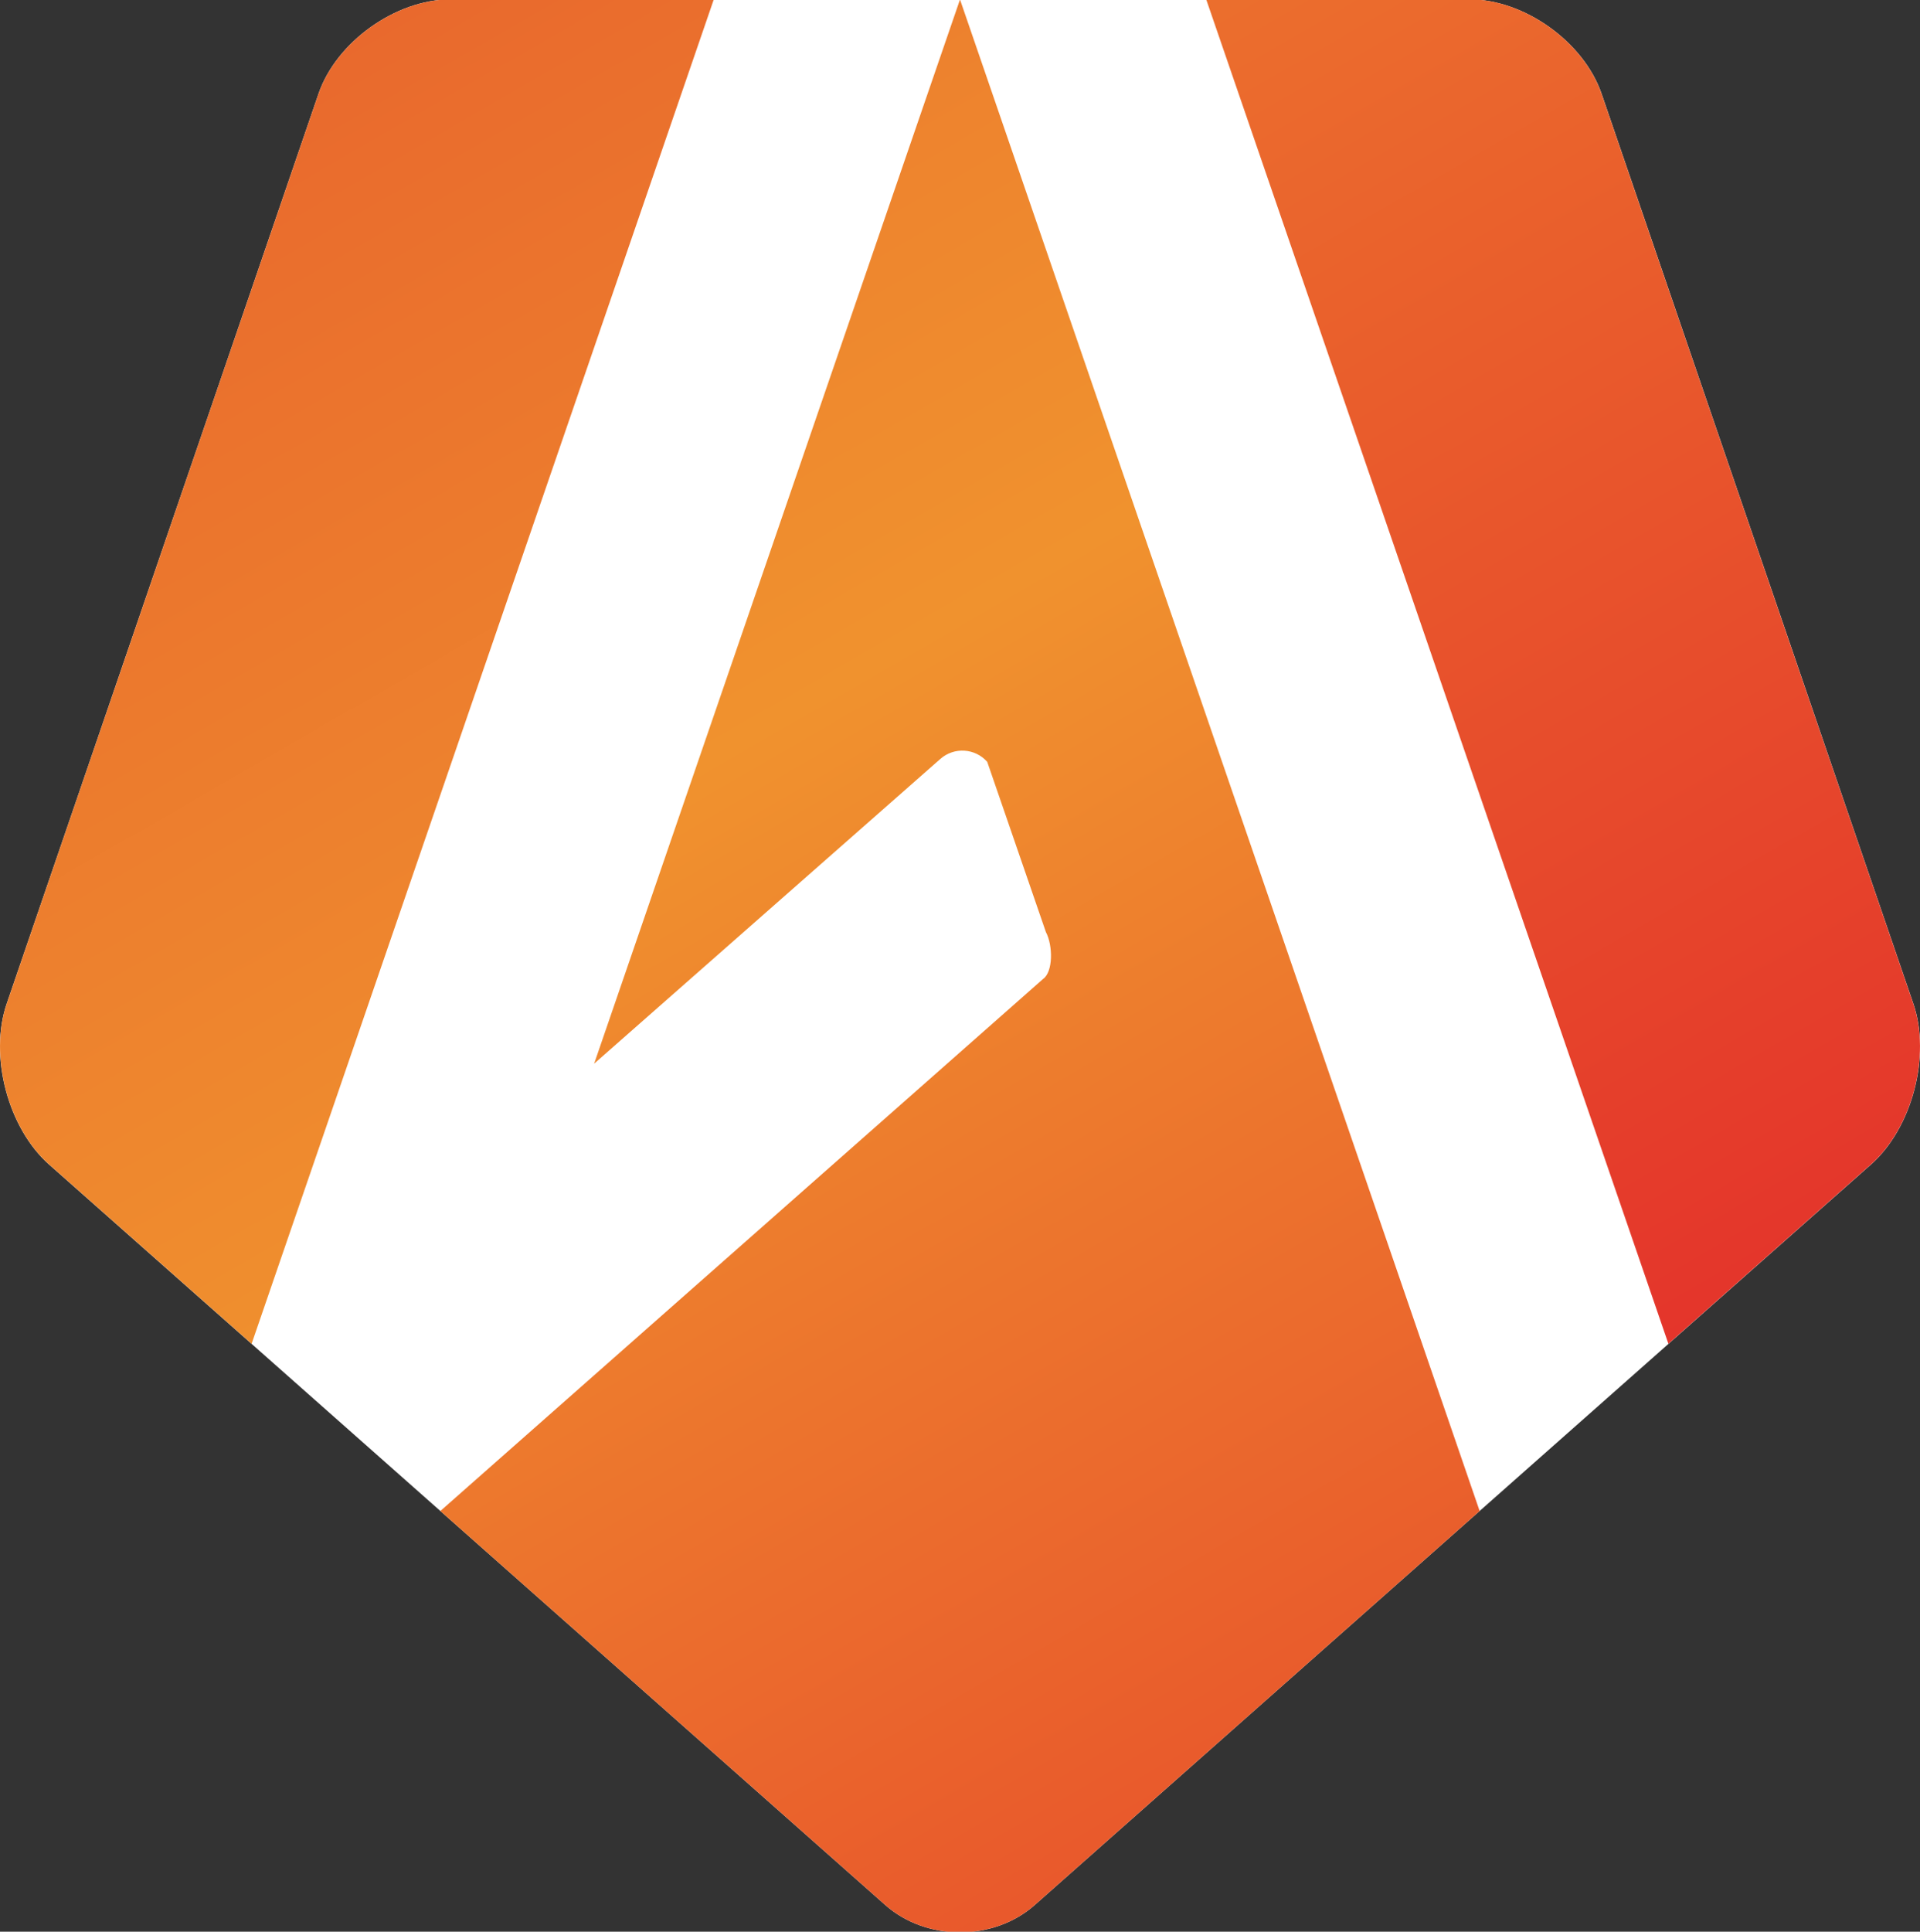
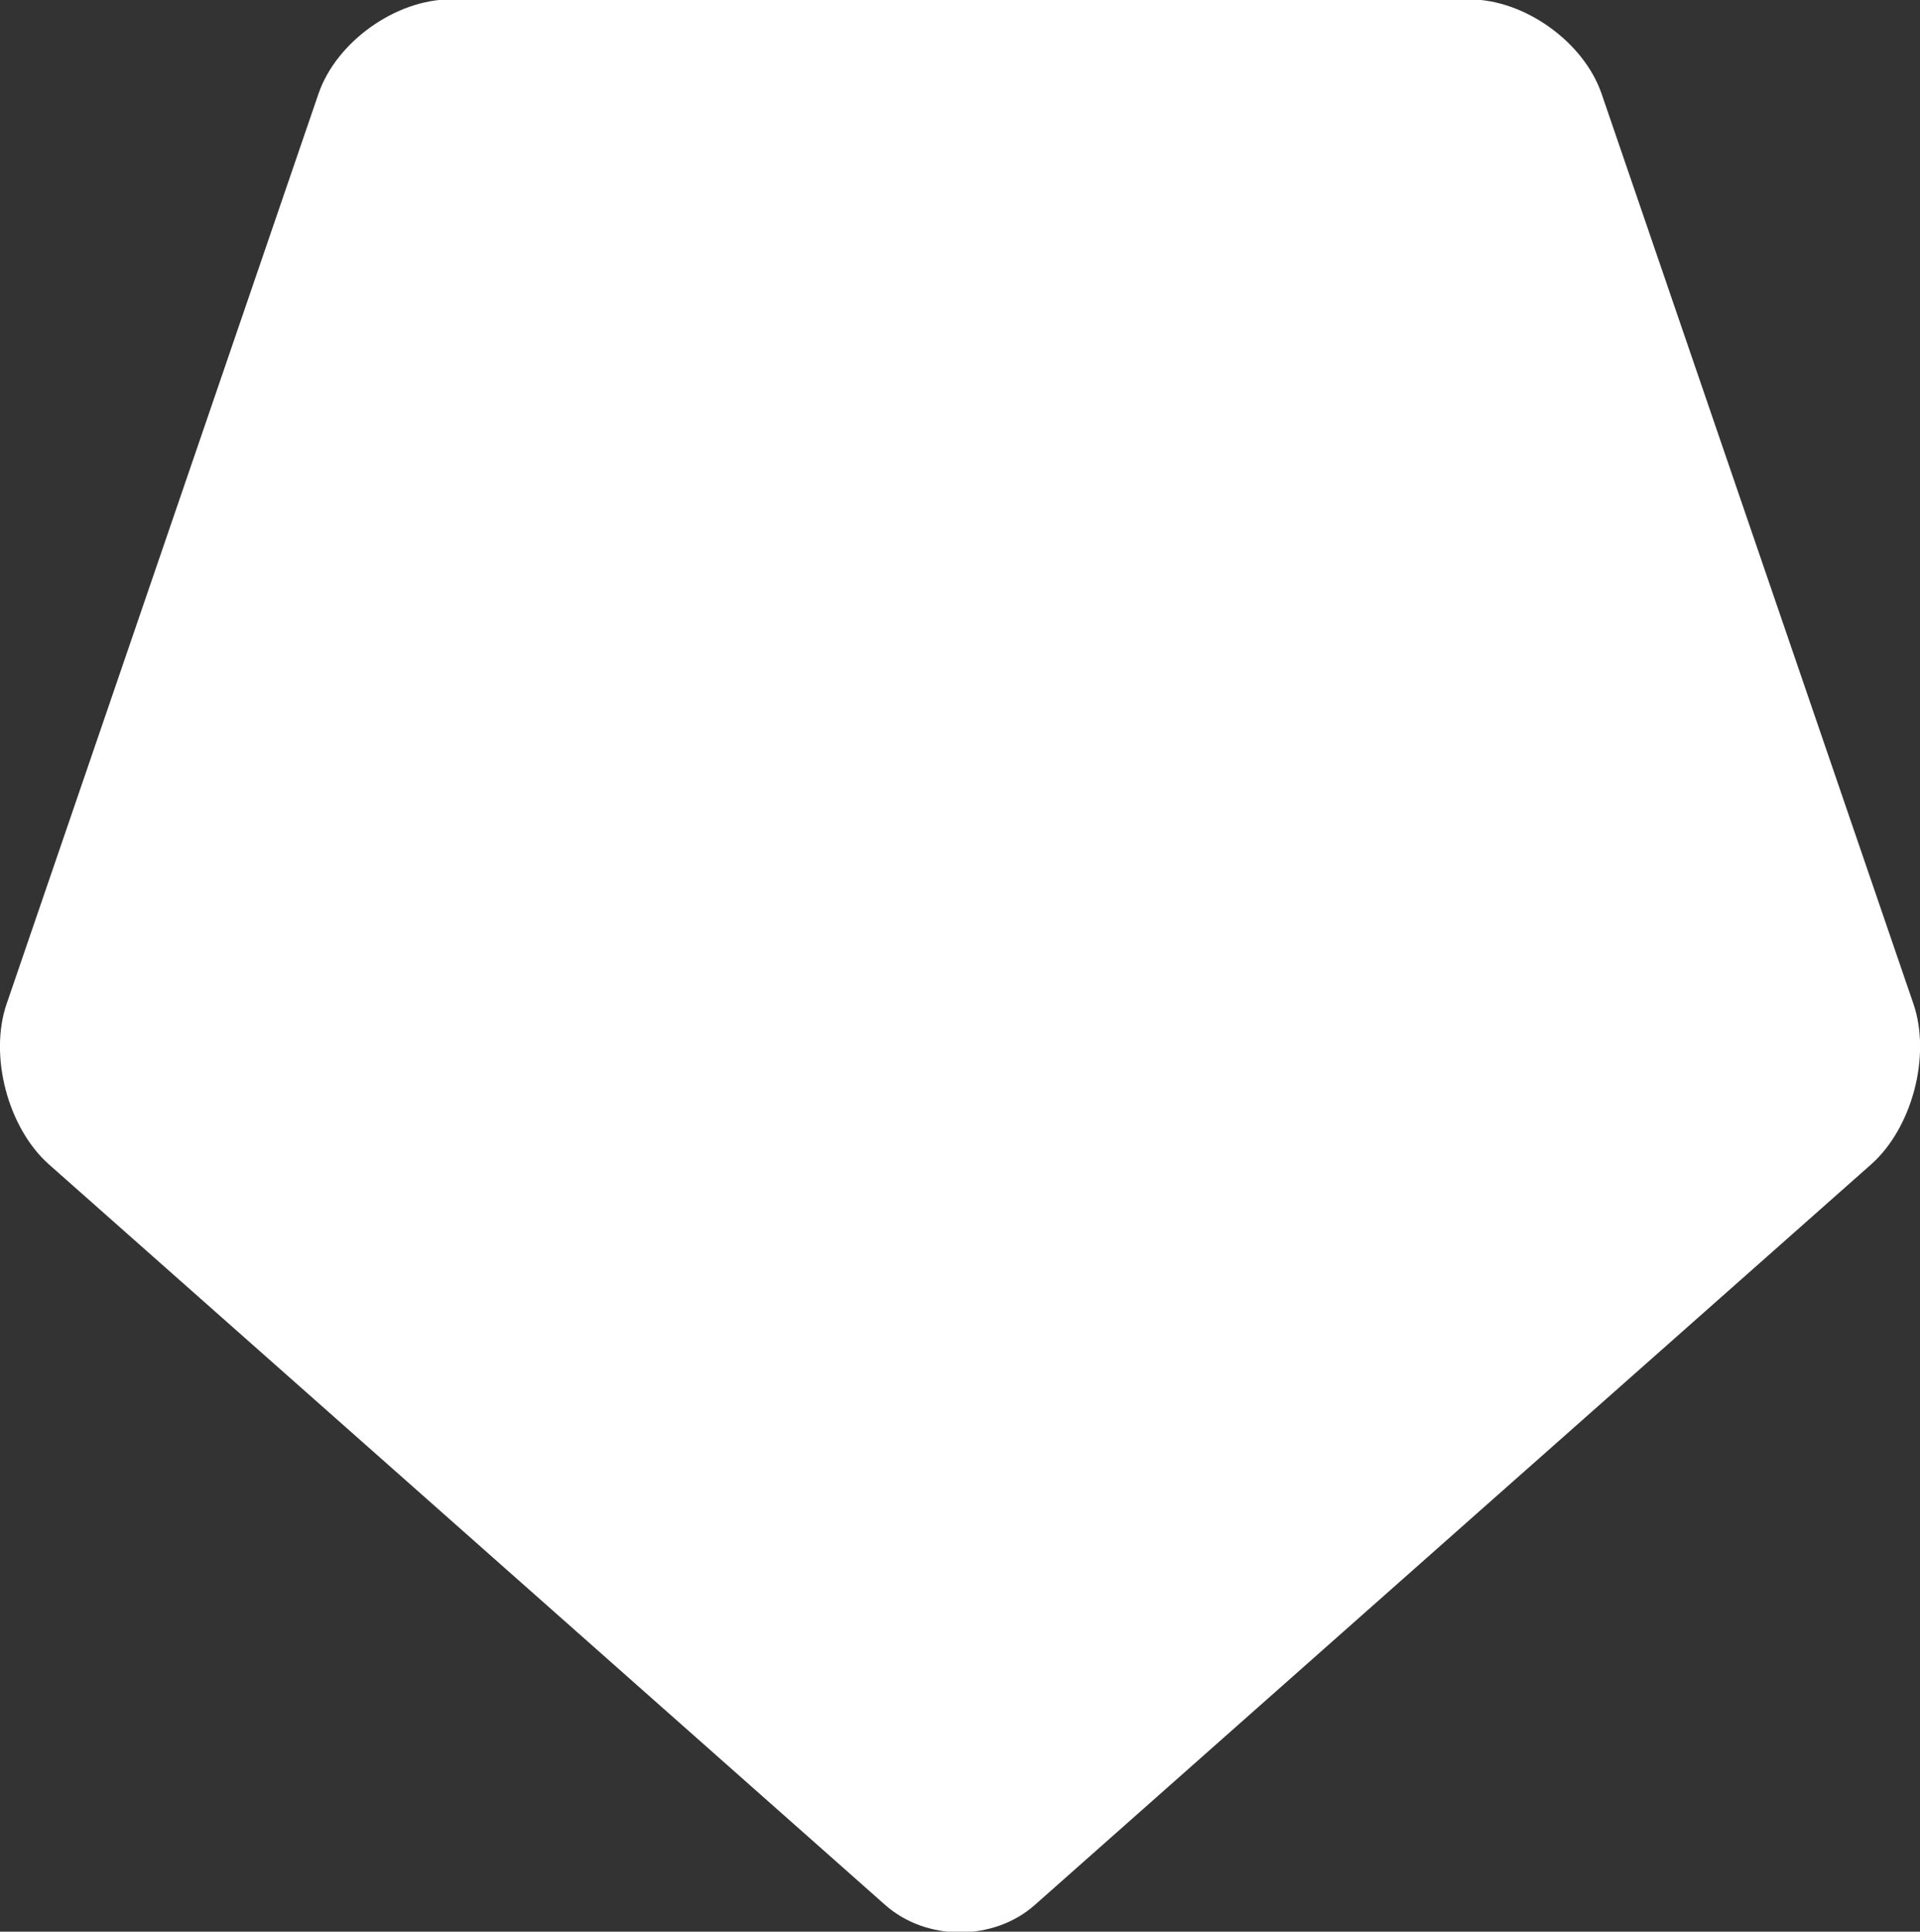
<svg xmlns="http://www.w3.org/2000/svg" version="1.1" id="a" x="0px" y="0px" viewBox="0 0 34.2 34.4" style="enable-background:new 0 0 34.2 34.4;" xml:space="preserve">
  <rect x="0" y="0" width="34.2" height="34.4" fill="#333333" stroke="none" />
  <style type="text/css">
	.st0{fill:#FFFFFF;}
	.st1{fill:url(#SVGID_1_);}
	.st2{fill:url(#SVGID_00000013177496918416887780000007241625454003774615_);}
	.st3{fill:url(#SVGID_00000165955124678053798660000016685338332628527783_);}
</style>
  <g>
    <path class="st0" d="M26.356,26.908l-7.925,7.017c-0.732,0.648-1.93,0.648-2.662,0   l-7.925-7.017l-3.363-2.977L0.873,20.737c-0.732-0.648-1.072-1.935-0.755-2.86   L5.673,1.67C5.99,0.745,7.049-0.011,8.027-0.011h4.688l4.386,0.002   l4.386-0.002h4.688c0.978,0,2.037,0.757,2.354,1.682l5.554,16.206   c0.317,0.925-0.023,2.212-0.755,2.86l-3.608,3.194L26.356,26.908z" />
    <g>
      <linearGradient id="SVGID_1_" gradientUnits="userSpaceOnUse" x1="0.684" y1="-36.494" x2="34.108" y2="21.397">
        <stop offset="0" style="stop-color:#E9692D" />
        <stop offset="0.4" style="stop-color:#F0922E" />
        <stop offset="1" style="stop-color:#E4352B" />
      </linearGradient>
-       <path class="st1" d="M34.081,17.876L28.527,1.67c-0.317-0.925-1.376-1.682-2.354-1.682    h-4.688l8.233,23.942l3.608-3.194C34.059,20.088,34.398,18.801,34.081,17.876z" />
      <linearGradient id="SVGID_00000074409742132576492110000010119772648293260960_" gradientUnits="userSpaceOnUse" x1="2.412" y1="2.886" x2="28.316" y2="47.753">
        <stop offset="0" style="stop-color:#E9692D" />
        <stop offset="0.4" style="stop-color:#F0922E" />
        <stop offset="1" style="stop-color:#E4352B" />
      </linearGradient>
-       <path style="fill:url(#SVGID_00000074409742132576492110000010119772648293260960_);" d="M8.027-0.011    c-0.978,0-2.037,0.757-2.354,1.682L0.119,17.876    c-0.317,0.925,0.023,2.212,0.755,2.86l3.608,3.194l8.233-23.942H8.027z" />
      <linearGradient id="SVGID_00000041257958288487614070000004334802964519265972_" gradientUnits="userSpaceOnUse" x1="1.426" y1="-5.682" x2="29.221" y2="42.46">
        <stop offset="0" style="stop-color:#E9692D" />
        <stop offset="0.4" style="stop-color:#F0922E" />
        <stop offset="1" style="stop-color:#E4352B" />
      </linearGradient>
-       <path style="fill:url(#SVGID_00000041257958288487614070000004334802964519265972_);" d="M10.583,18.942    l6.166-5.426c0.245-0.217,0.62-0.194,0.836,0.051l1.045,3.031    c0.127,0.24,0.13,0.71-0.051,0.836L7.844,26.908l7.925,7.017    c0.732,0.648,1.93,0.648,2.662,0l7.925-7.017L17.1-0.009L10.583,18.942z" />
    </g>
  </g>
</svg>